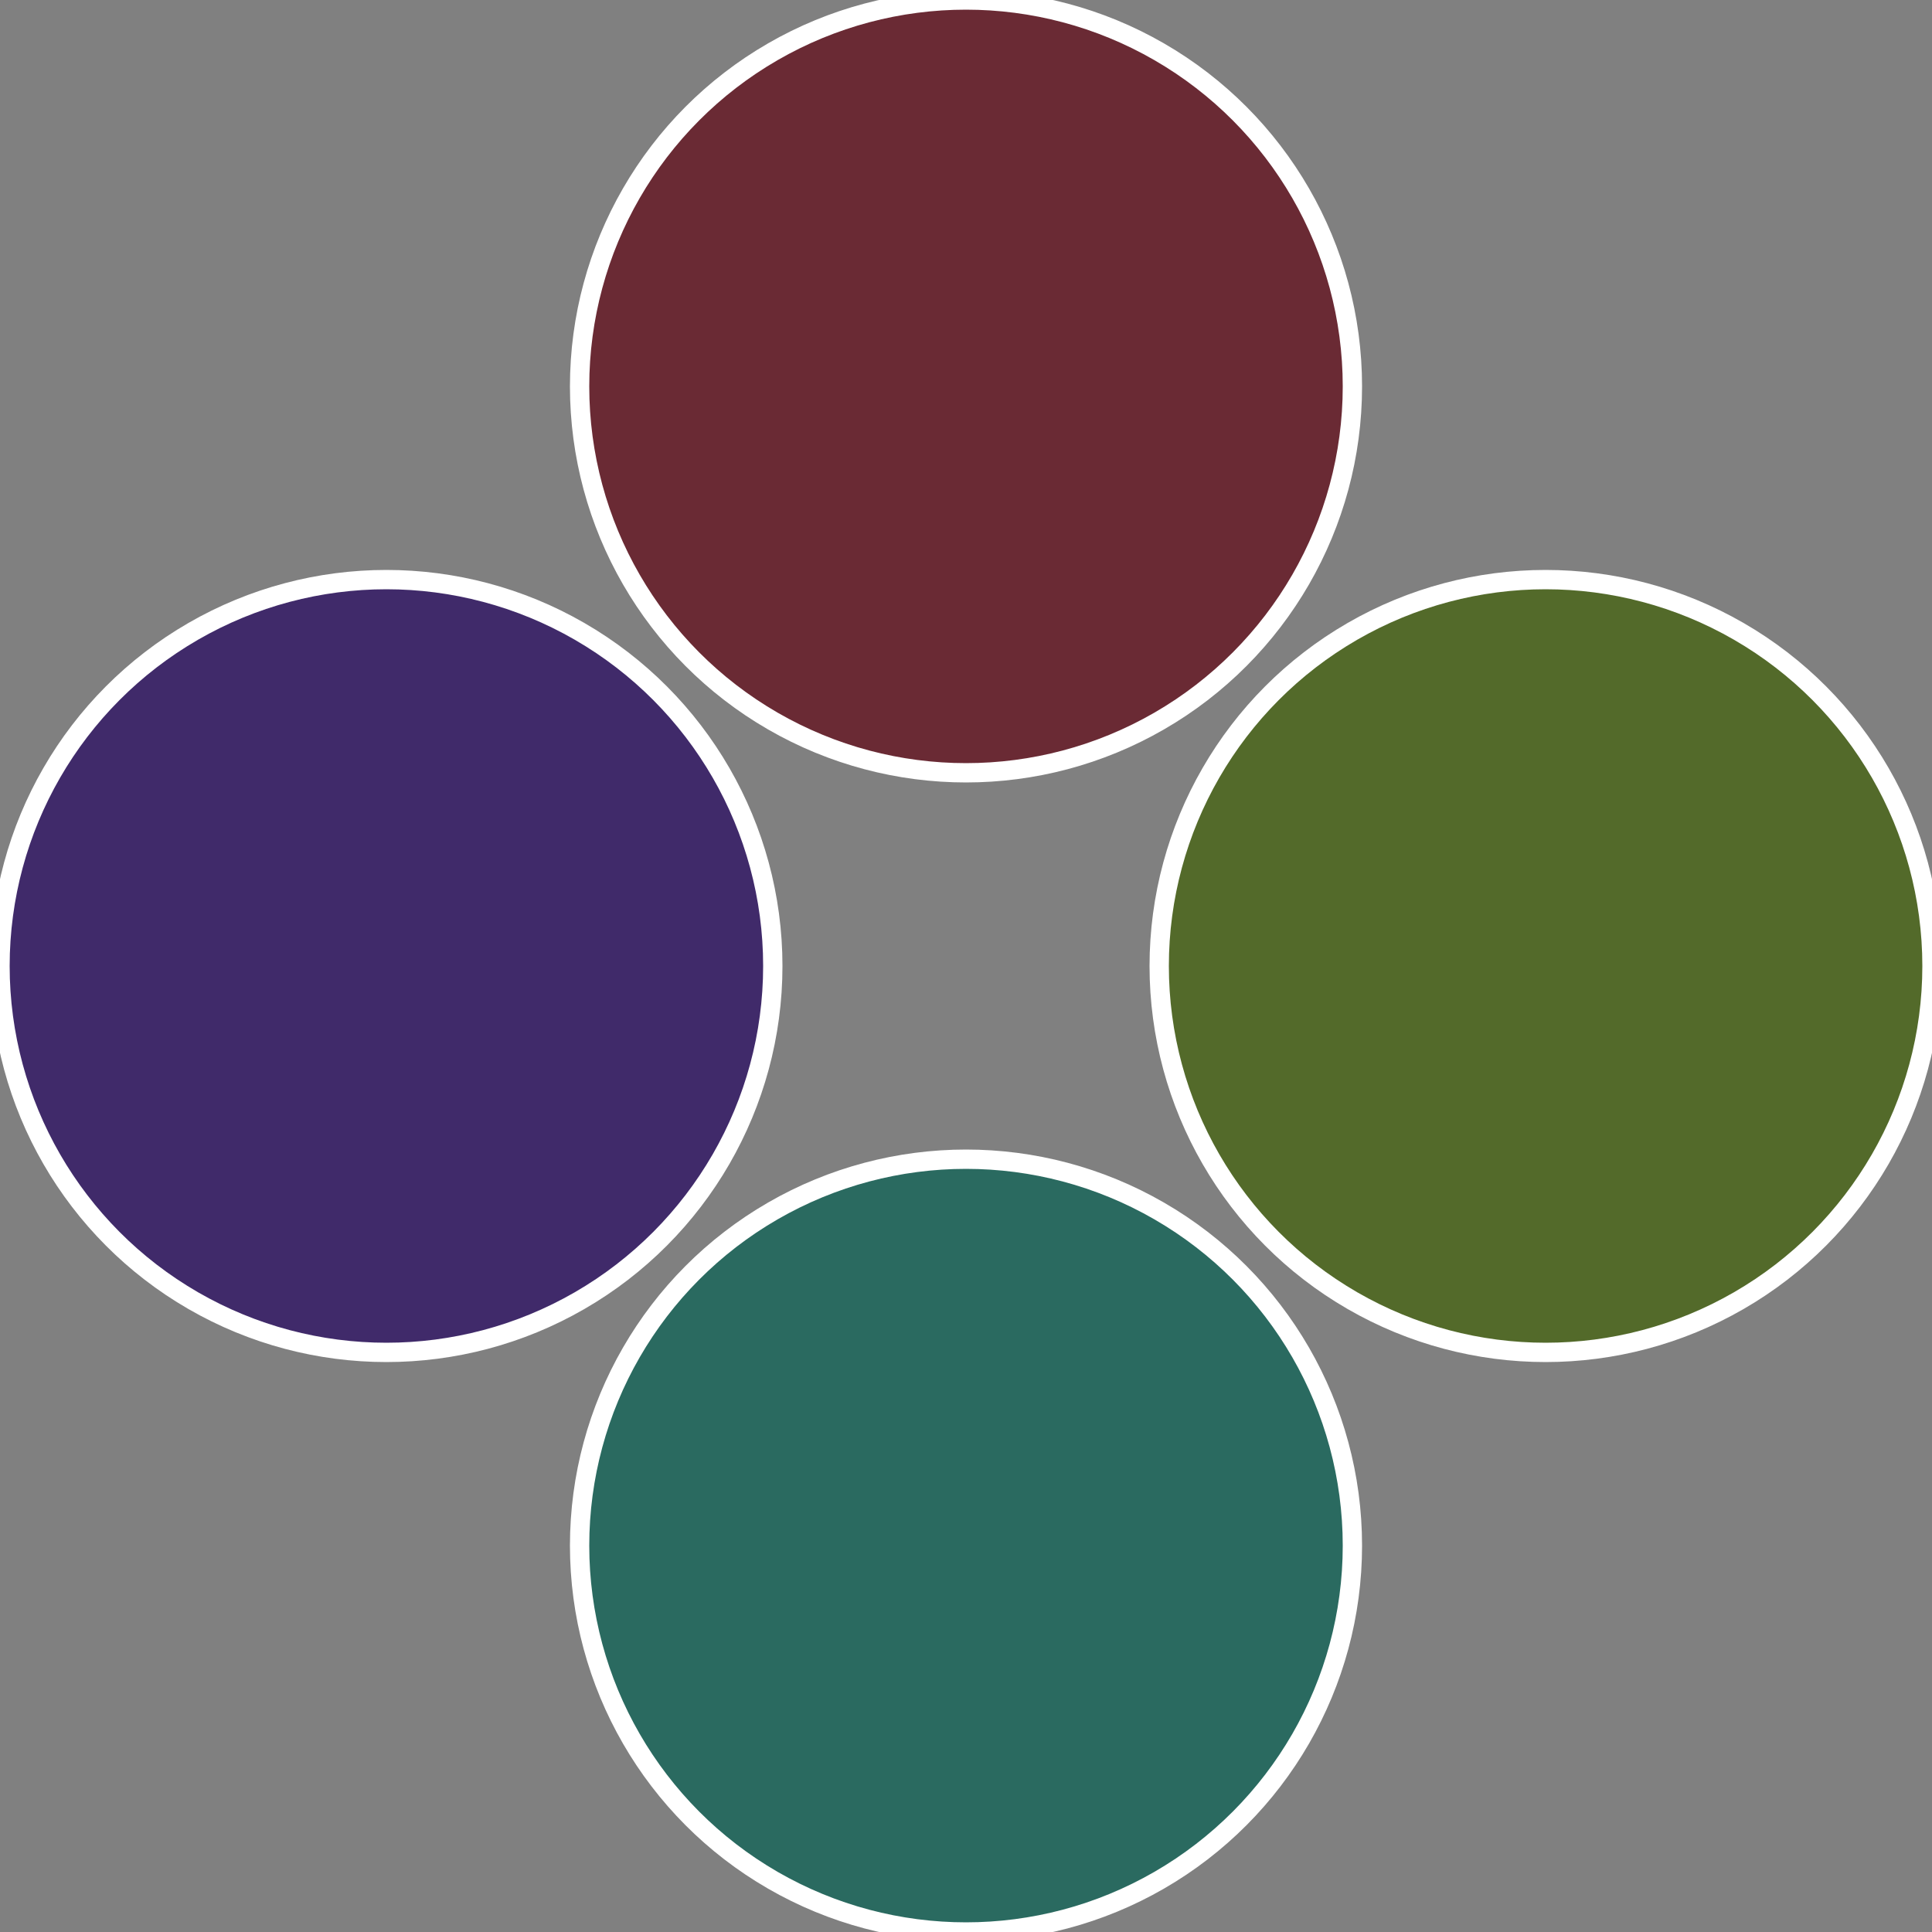
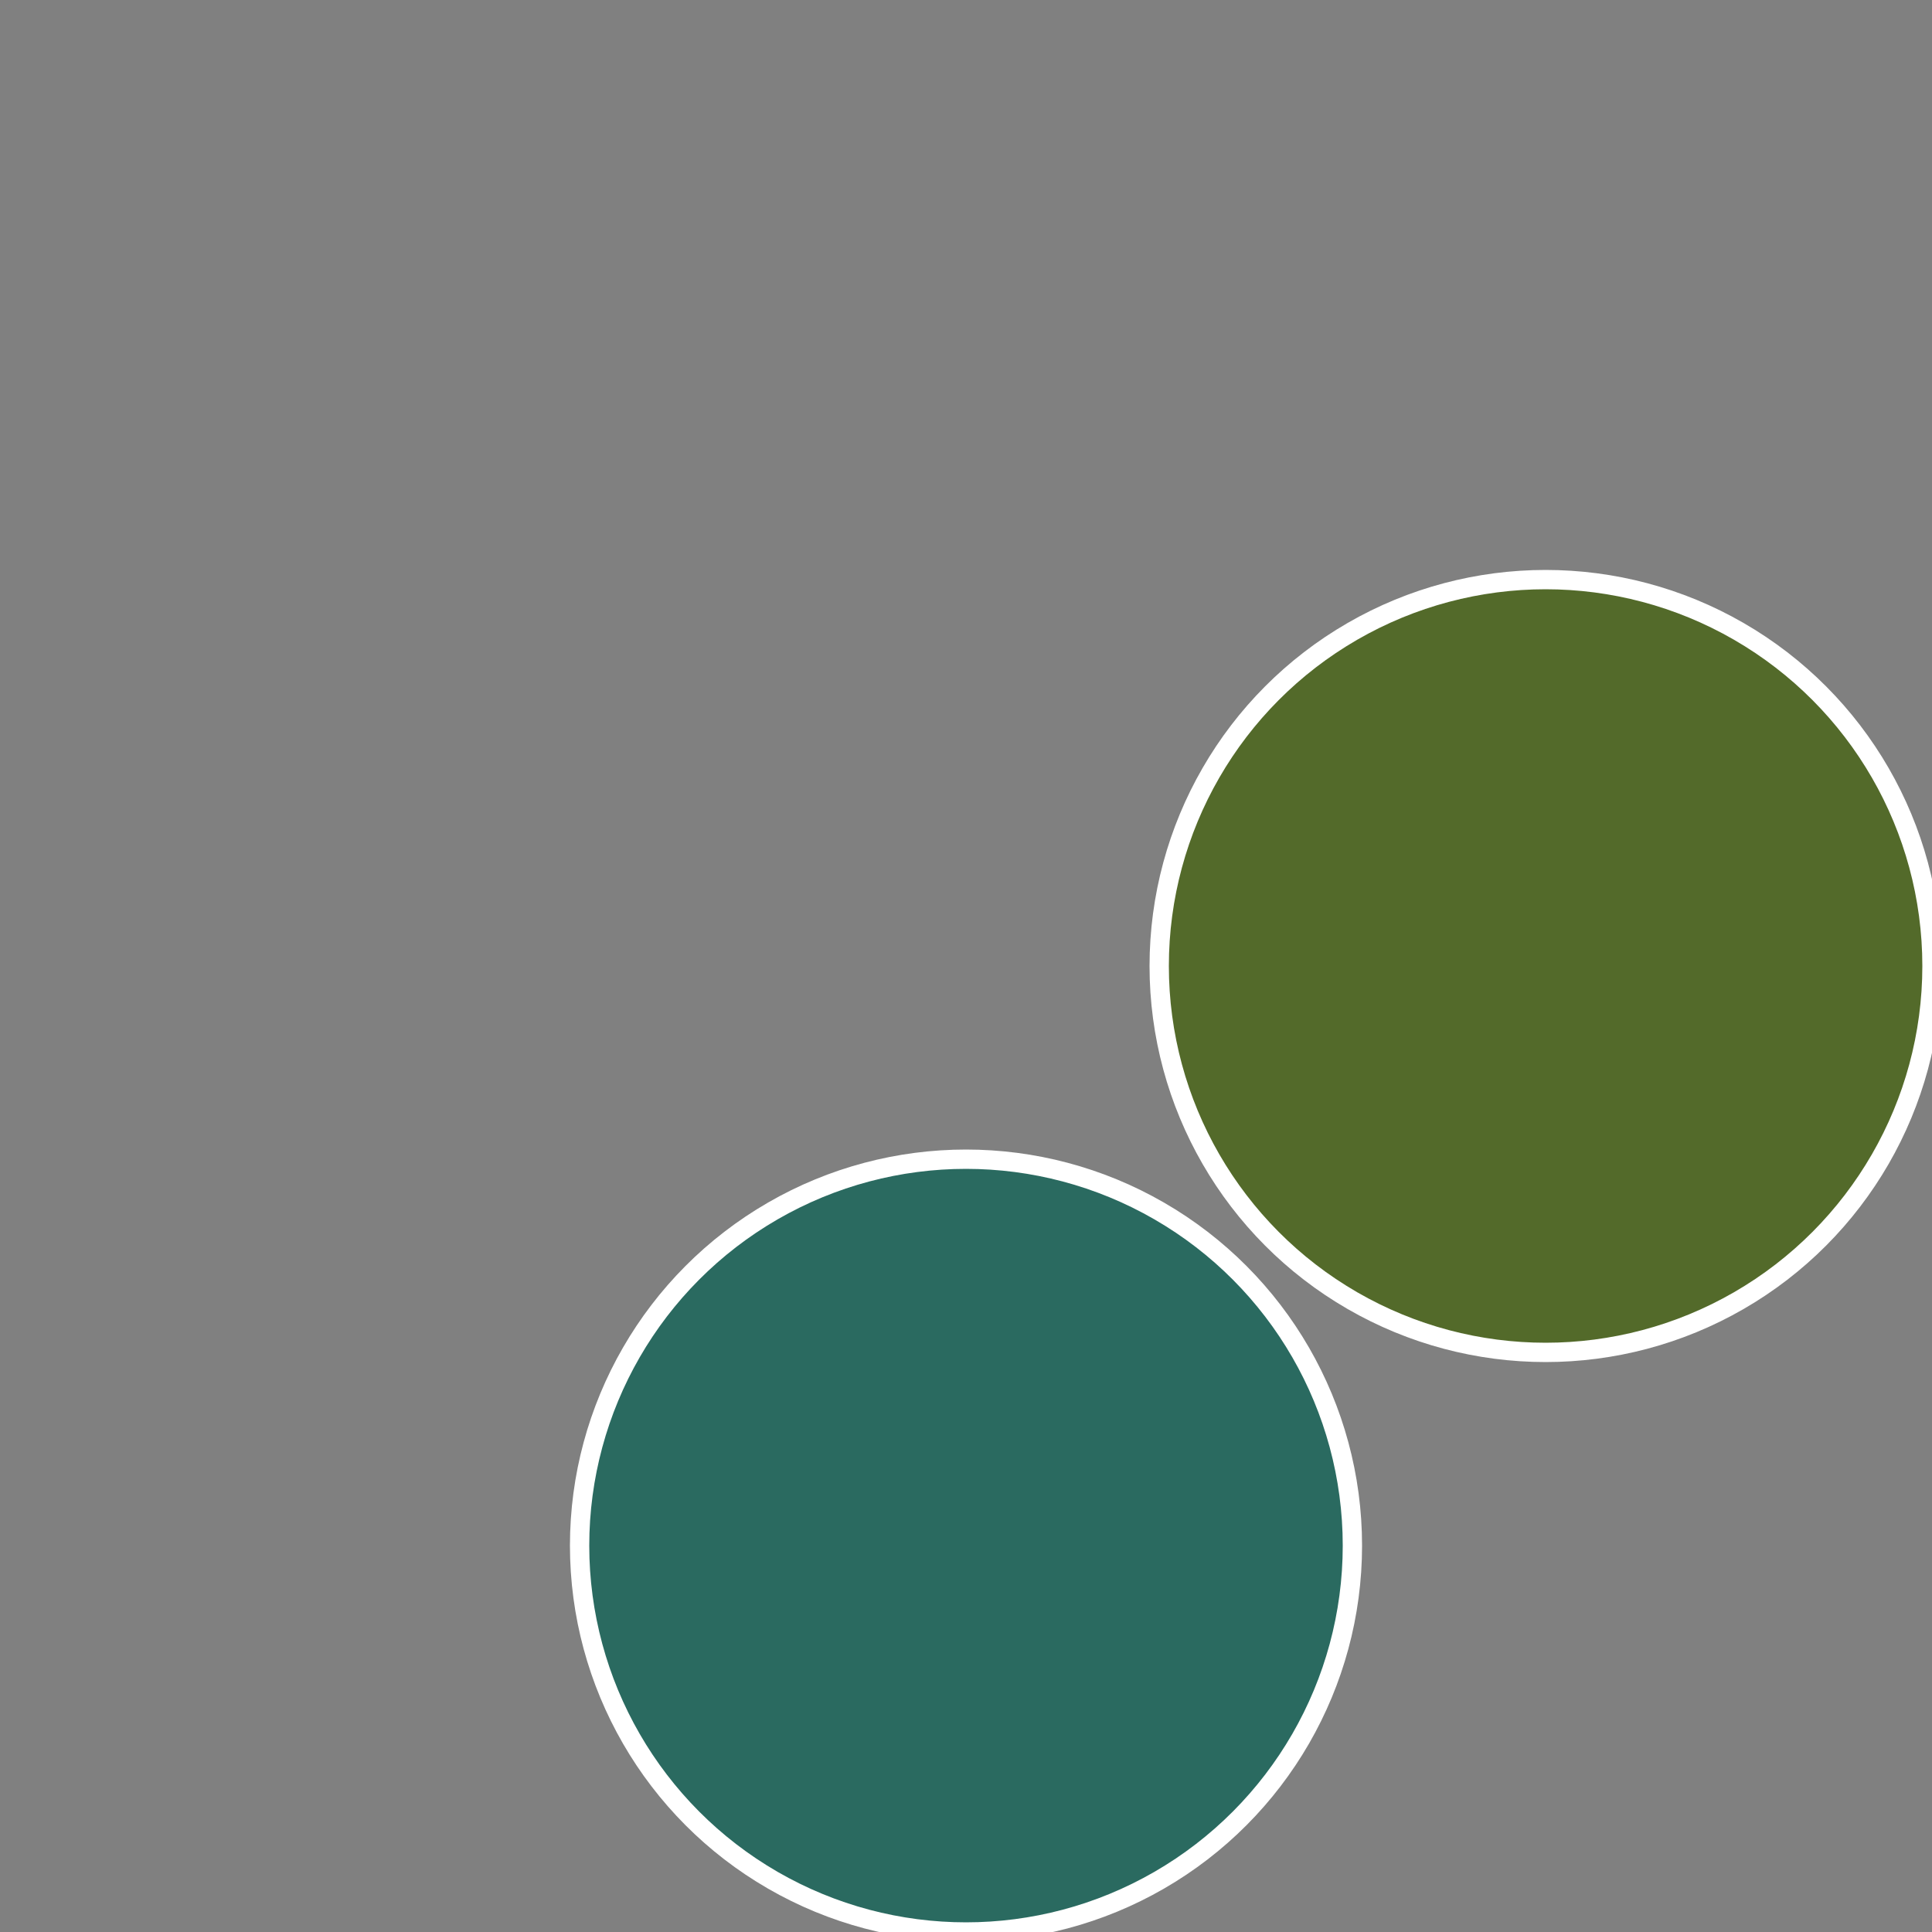
<svg xmlns="http://www.w3.org/2000/svg" width="500" height="500" viewBox="-1 -1 2 2">
  <rect x="-1" y="-1" width="2" height="2" fill="#808080" stroke="none" />
  <circle cx="0.6" cy="0" r="0.4" fill="#536a2a" stroke="#fff" stroke-width="1%" />
  <circle cx="3.6739403974421E-17" cy="0.6" r="0.4" fill="#2a6a60" stroke="#fff" stroke-width="1%" />
-   <circle cx="-0.6" cy="7.3478807948841E-17" r="0.4" fill="#402a6a" stroke="#fff" stroke-width="1%" />
-   <circle cx="-1.1021821192326E-16" cy="-0.6" r="0.4" fill="#6a2a34" stroke="#fff" stroke-width="1%" />
</svg>